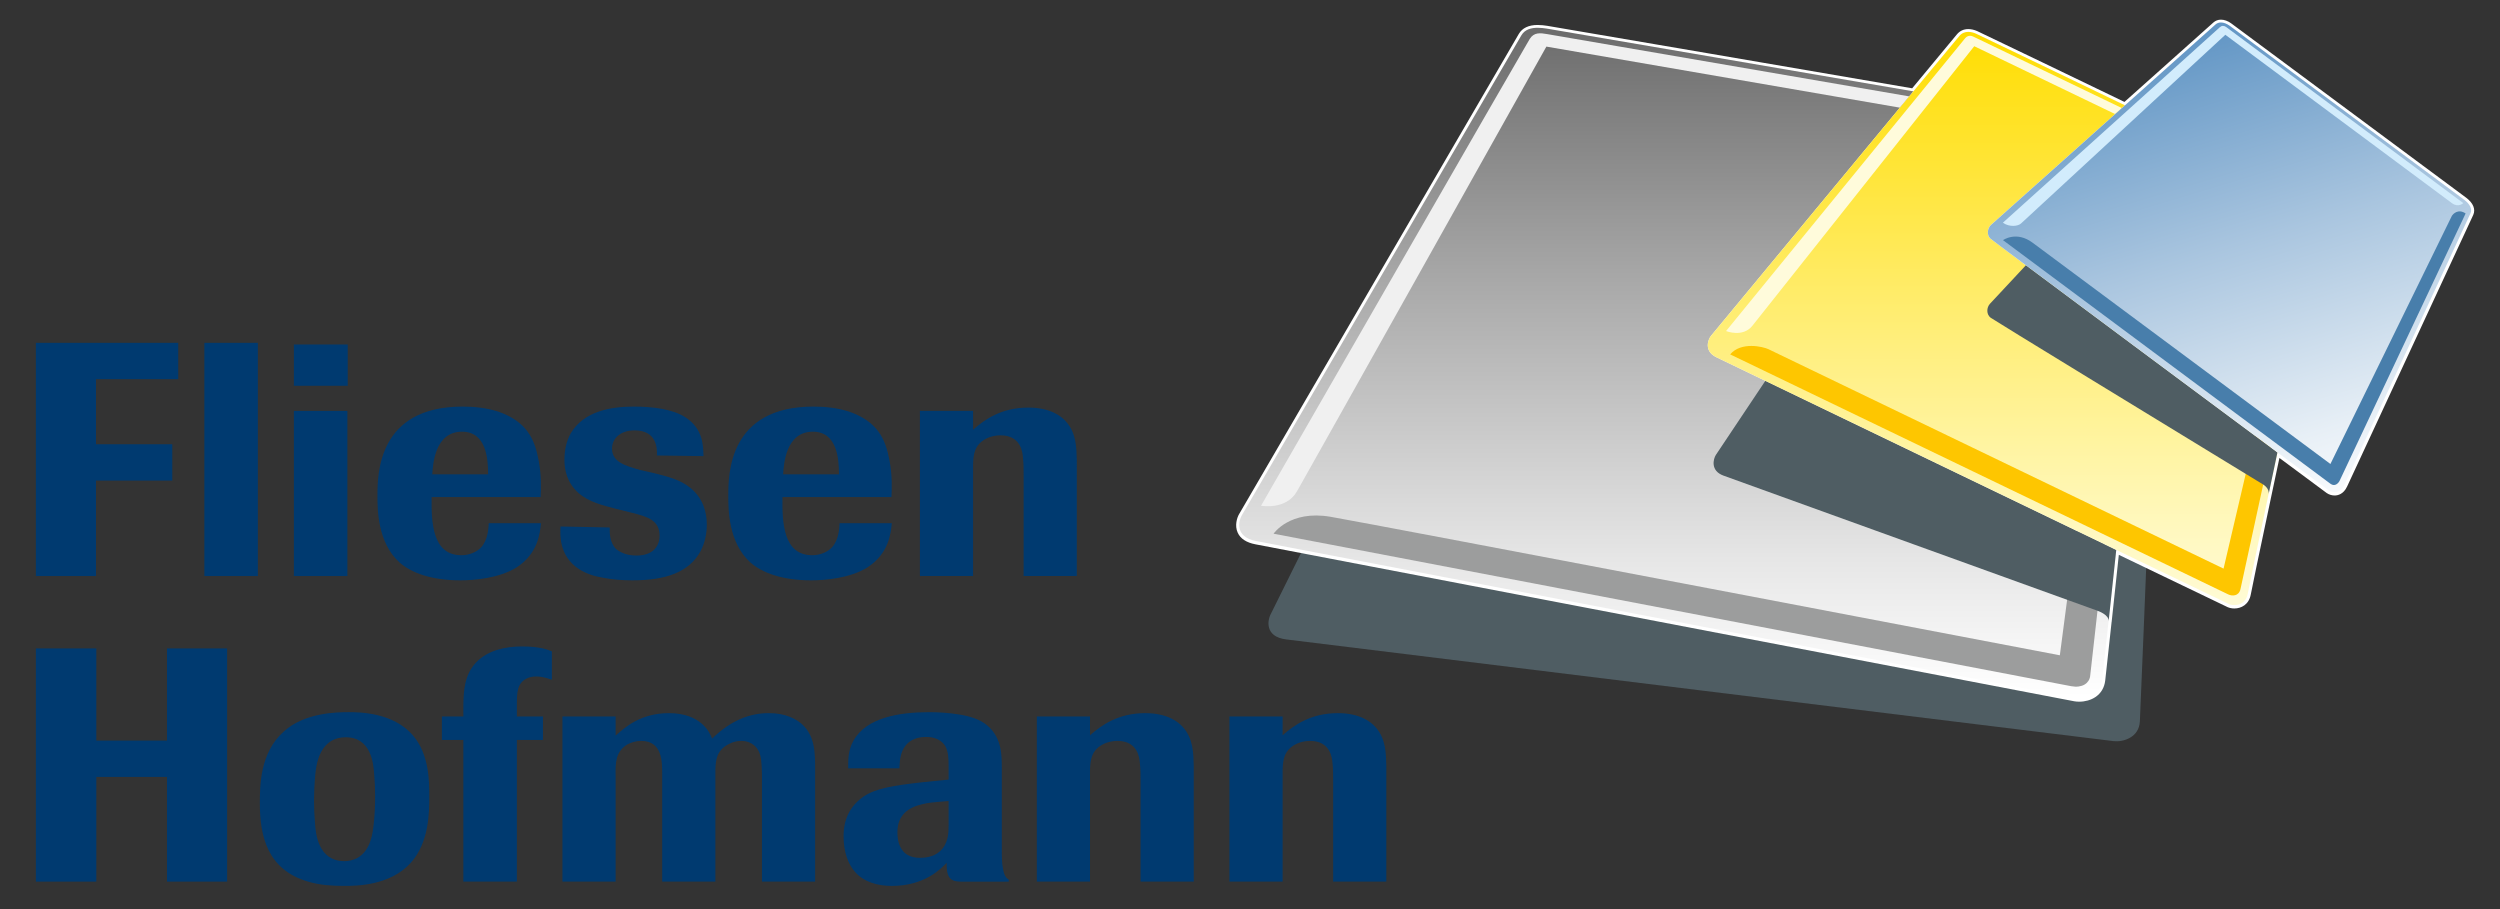
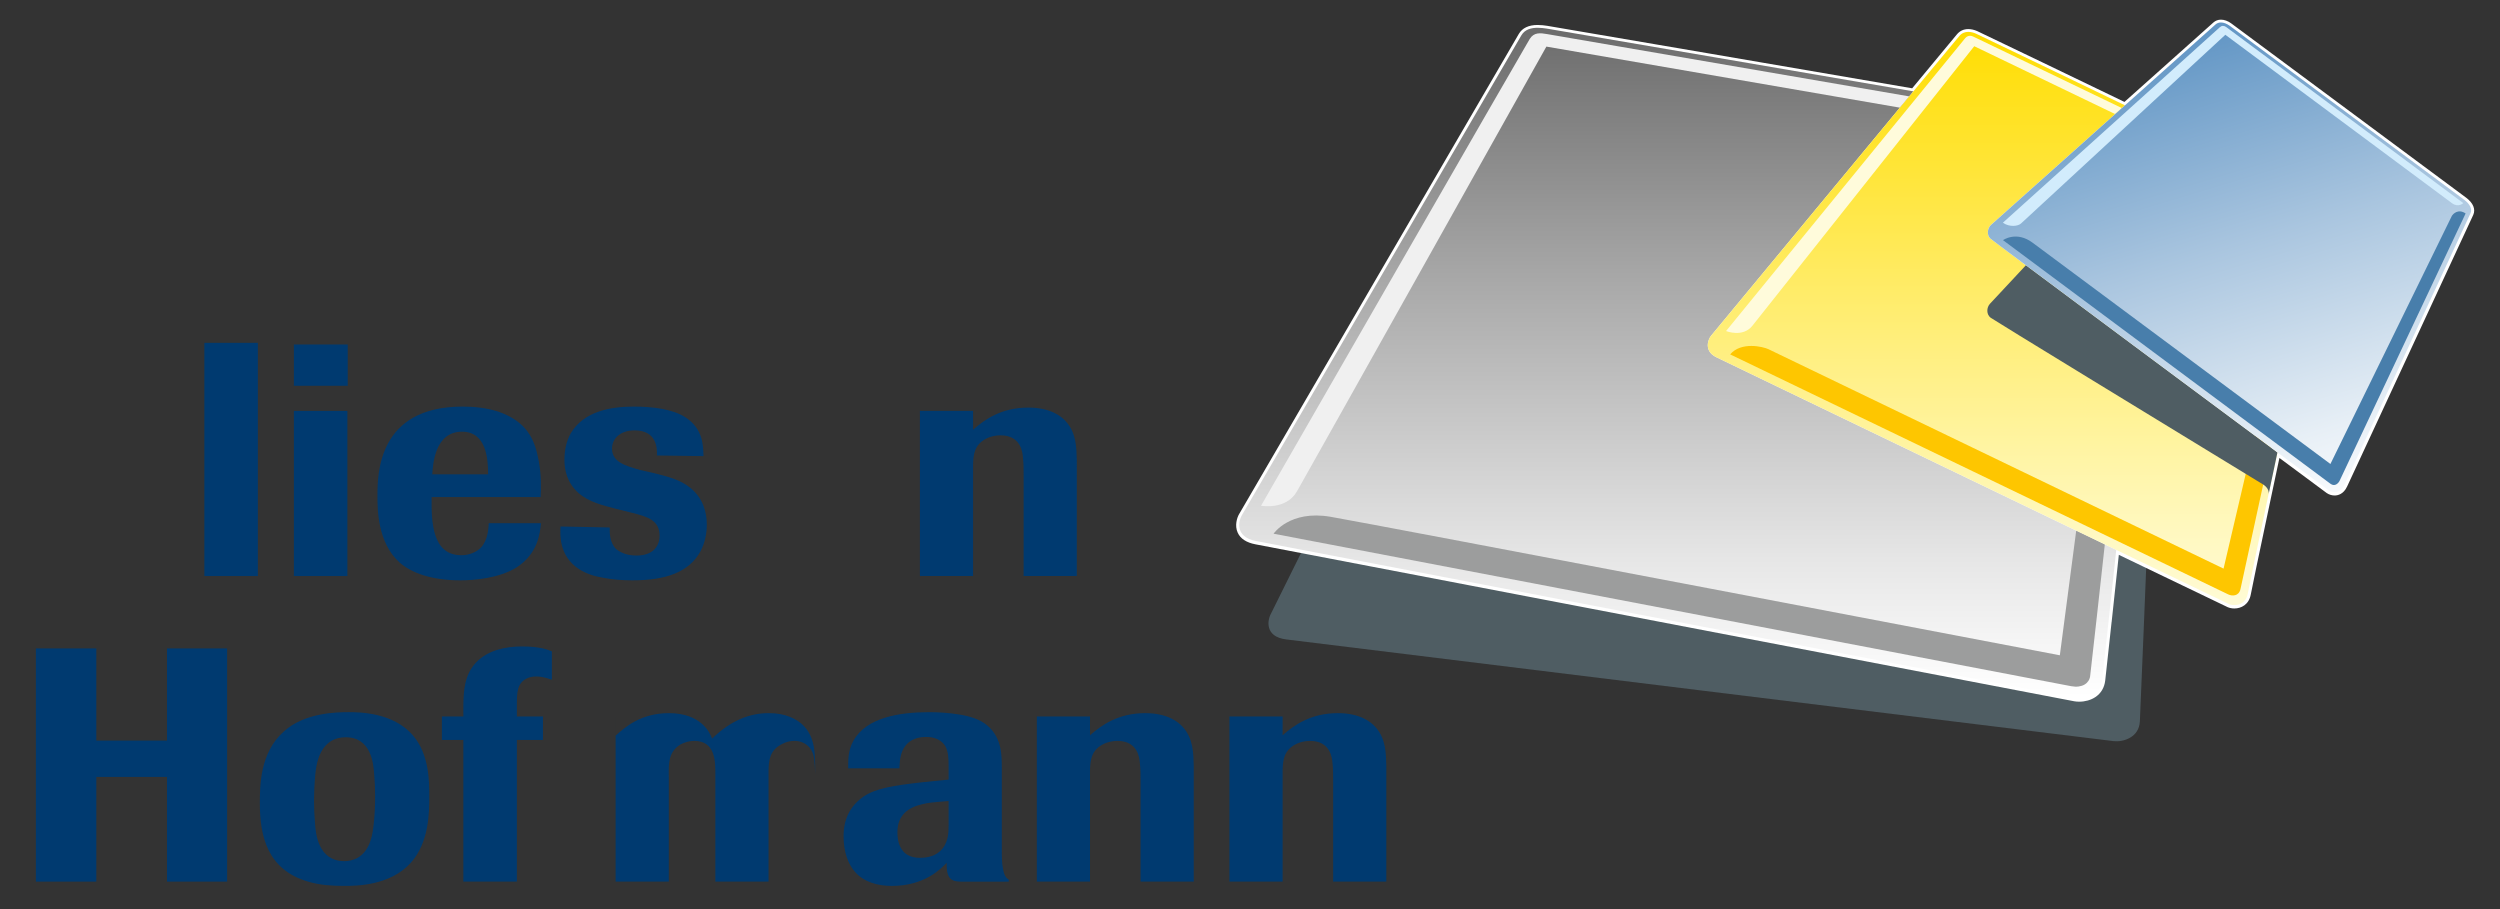
<svg xmlns="http://www.w3.org/2000/svg" xmlns:xlink="http://www.w3.org/1999/xlink" version="1.1" id="Ebene_1" x="0px" y="0px" width="187.09px" height="68.03px" viewBox="0 0 187.09 68.03" enable-background="new 0 0 187.09 68.03" xml:space="preserve">
  <rect x="0" y="0" width="187.09" height="68.03" fill="#333333" stroke="none" />
  <g>
    <defs>
      <rect id="SVGID_1_" y="0" width="187.09" height="68.03" />
    </defs>
    <clipPath id="SVGID_2_">
      <use xlink:href="#SVGID_1_" overflow="visible" />
    </clipPath>
    <path clip-path="url(#SVGID_2_)" fill-rule="evenodd" clip-rule="evenodd" fill="#4F5D63" d="M129.202,30.253   c0.151-0.219,9.003-12.5,13.889-19.276c-3.38-0.348-27.161-2.8-27.684-2.845c-0.563-0.048-1.505-0.088-1.862,0.621   c-0.356,0.71-18.326,36.956-18.484,37.278c-0.16,0.324-0.477,1.617,1.202,1.822s61.21,7.533,61.923,7.611   c0.712,0.077,1.895-0.271,1.953-1.48c0.055-1.102,0.516-12.522,0.568-13.838c-11.42-4.584-30.3-8.046-30.984-8.323   C128.736,31.428,128.996,30.551,129.202,30.253" />
    <path clip-path="url(#SVGID_2_)" fill="#FFFFFF" d="M184.561,14.797c-0.389-0.292-17.412-12.921-17.586-13.048l-0.003-0.004   c-0.254-0.179-0.519-0.274-0.767-0.274c-0.214,0-0.409,0.074-0.565,0.213c-0.055,0.049-0.755,0.674-1.816,1.623   c-1.235,1.102-2.978,2.658-4.839,4.32c-1.765-0.852-10.796-5.204-11.018-5.299c-0.231-0.101-0.457-0.153-0.67-0.153   c-0.34,0-0.634,0.136-0.847,0.392c-0.104,0.125-1.386,1.669-3.351,4.041c-4.78-0.821-26.803-4.598-27.305-4.675   c-0.209-0.032-0.459-0.065-0.721-0.065c-0.676,0-1.15,0.225-1.412,0.67c-0.441,0.748-20.811,35.727-20.945,35.957   c-0.138,0.241-0.336,0.836-0.09,1.372c0.204,0.447,0.651,0.738,1.326,0.867c0.547,0.104,7.453,1.429,16.196,3.105   c17.765,3.407,44.605,8.557,45.079,8.641c0.117,0.021,0.243,0.031,0.372,0.031c0.44,0,0.87-0.12,1.201-0.339   c0.426-0.279,0.682-0.707,0.745-1.239c0.05-0.436,0.212-1.915,0.479-4.396h0.003v-0.001l0.537-5.015   c2.62,1.262,7.997,3.851,8.141,3.914c0.142,0.064,0.32,0.1,0.504,0.1c0.503,0,1.093-0.278,1.234-1.063   c0.076-0.431,0.559-2.744,1.476-7.072l0.069-0.328l0.594-2.8c1.971,1.462,3.471,2.575,3.54,2.625   c0.165,0.115,0.38,0.183,0.588,0.183c0.234,0,0.668-0.088,0.938-0.672c0.101-0.217,1.092-2.348,2.345-5.046   c2.073-4.464,4.913-10.578,6.291-13.547c0.438-0.945,0.727-1.568,0.792-1.707l0.013-0.028   C185.276,15.659,185.084,15.192,184.561,14.797" />
  </g>
  <g>
    <defs>
      <path id="SVGID_3_" d="M113.859,2.636c-0.402,0.685-20.761,35.643-20.941,35.954c-0.181,0.314-0.583,1.582,1.078,1.899    c1.661,0.315,60.567,11.62,61.272,11.746c0.705,0.125,1.909-0.144,2.048-1.346c0.129-1.097,0.916-8.427,1.055-9.736    c-11.087-5.338-29.252-14.092-29.916-14.413c-0.958-0.462-0.64-1.32-0.414-1.603c0.166-0.208,9.821-11.868,15.149-18.301    c-3.349-0.574-26.913-4.616-27.431-4.695c-0.194-0.03-0.436-0.062-0.684-0.062C114.612,2.079,114.123,2.191,113.859,2.636" />
    </defs>
    <clipPath id="SVGID_4_">
      <use xlink:href="#SVGID_3_" overflow="visible" />
    </clipPath>
    <linearGradient id="SVGID_5_" gradientUnits="userSpaceOnUse" x1="0" y1="68.035" x2="1" y2="68.035" gradientTransform="matrix(-2.200000e-006 -50.184 -50.184 2.200000e-006 3539.566 52.249)">
      <stop offset="0" style="stop-color:#FFFFFF" />
      <stop offset="0.199" style="stop-color:#E7E7E7" />
      <stop offset="0.618" style="stop-color:#A9A9A9" />
      <stop offset="1" style="stop-color:#6C6C6C" />
    </linearGradient>
    <rect x="92.335" y="2.079" clip-path="url(#SVGID_4_)" fill="url(#SVGID_5_)" width="66.036" height="50.281" />
  </g>
  <g>
    <defs>
      <rect id="SVGID_6_" y="0" width="187.09" height="68.03" />
    </defs>
    <clipPath id="SVGID_7_">
      <use xlink:href="#SVGID_6_" overflow="visible" />
    </clipPath>
    <path clip-path="url(#SVGID_7_)" fill-rule="evenodd" clip-rule="evenodd" fill="#F0F0F0" d="M115.771,2.55   c-0.5-0.087-0.969-0.146-1.289,0.359c-0.322,0.508-20.111,34.938-20.111,34.938s1.867,0.354,2.687-1.074   s18.667-33.286,18.667-33.286l26.455,4.57c0.24-0.289,0.472-0.57,0.7-0.843C140.359,6.779,116.244,2.633,115.771,2.55" />
    <path clip-path="url(#SVGID_7_)" fill-rule="evenodd" clip-rule="evenodd" fill="#9C9D9D" d="M154.15,49.039   c0,0-51.527-9.844-54.583-10.366c-3.054-0.523-4.258,1.267-4.258,1.267S154.2,51.2,155.008,51.353   c0.81,0.151,1.337-0.216,1.409-0.745c0.063-0.451,0.917-8.217,1.099-9.867c-0.692-0.332-1.405-0.676-2.14-1.03L154.15,49.039z" />
-     <path clip-path="url(#SVGID_7_)" fill-rule="evenodd" clip-rule="evenodd" fill="#4F5D63" d="M158.371,41.153   c-0.279-0.136-0.566-0.272-0.855-0.413c-0.692-0.332-1.405-0.676-2.14-1.03c-7.923-3.813-17.964-8.652-23.266-11.208   c-2.106,3.147-3.642,5.446-3.701,5.541c-0.195,0.305-0.426,1.19,0.573,1.551c0.634,0.229,16.423,5.938,27.981,10.111   c0,0,0.891,0.293,0.838,0.789L158.371,41.153" />
  </g>
  <g>
    <defs>
      <path id="SVGID_8_" d="M146.627,2.696c-0.111,0.129-1.483,1.785-3.437,4.14c-0.103,0.124-0.207,0.25-0.311,0.378    c-0.228,0.273-0.46,0.554-0.701,0.843c-5.448,6.578-13.982,16.885-14.138,17.08c-0.226,0.283-0.544,1.141,0.414,1.603    c0.174,0.084,1.537,0.741,3.655,1.761c5.302,2.557,15.343,7.395,23.266,11.208c0.734,0.354,1.447,0.698,2.139,1.03    c0.29,0.141,0.577,0.277,0.856,0.413c4.832,2.327,8.321,4.005,8.431,4.054c0.364,0.165,1.247,0.147,1.417-0.793    c0.1-0.556,0.865-4.19,1.478-7.08c0.343-1.619,0.637-3.004,0.737-3.478c-7.013-5.208-21.24-15.782-21.47-15.991    c-0.305-0.276-0.244-0.782,0.046-1.043c0.164-0.148,5.424-4.844,10.014-8.94c-1.816-0.876-10.934-5.27-11.148-5.362    c-0.12-0.053-0.339-0.134-0.578-0.134C147.071,2.386,146.825,2.459,146.627,2.696" />
    </defs>
    <clipPath id="SVGID_9_">
      <use xlink:href="#SVGID_8_" overflow="visible" />
    </clipPath>
    <linearGradient id="SVGID_10_" gradientUnits="userSpaceOnUse" x1="0" y1="68.034" x2="1" y2="68.034" gradientTransform="matrix(-1.900000e-006 -42.9 -42.9 1.900000e-006 3067.617 45.28)">
      <stop offset="0" style="stop-color:#FFFBD5" />
      <stop offset="0.143" style="stop-color:#FFF8BD" />
      <stop offset="0.447" style="stop-color:#FFEF7F" />
      <stop offset="0.883" style="stop-color:#FFE11C" />
      <stop offset="1" style="stop-color:#FFDD00" />
    </linearGradient>
    <rect x="127.497" y="2.386" clip-path="url(#SVGID_9_)" fill="url(#SVGID_10_)" width="42.937" height="42.986" />
  </g>
  <g>
    <defs>
      <rect id="SVGID_11_" y="0" width="187.09" height="68.03" />
    </defs>
    <clipPath id="SVGID_12_">
      <use xlink:href="#SVGID_11_" overflow="visible" />
    </clipPath>
    <path clip-path="url(#SVGID_12_)" fill-rule="evenodd" clip-rule="evenodd" fill="#FFFBDB" d="M147.656,2.731   c-0.125-0.062-0.383-0.113-0.589,0.126c-0.203,0.241-17.896,21.917-17.896,21.917s1.257,0.511,1.975-0.401   c0.721-0.913,16.599-20.914,16.599-20.914l10.545,5.078c0.167-0.15,0.334-0.3,0.502-0.449C157.089,7.27,147.77,2.789,147.656,2.731   " />
    <path clip-path="url(#SVGID_12_)" fill-rule="evenodd" clip-rule="evenodd" fill="#FEC600" d="M166.402,42.553   c0,0-33.664-16.239-34.064-16.424c-0.4-0.186-2.034-0.583-2.86,0.391c0,0,37.015,17.842,37.283,17.966   c0.264,0.124,0.776,0.16,0.907-0.398c0.12-0.521,2.037-9.377,2.297-10.579c-0.391-0.292-0.804-0.597-1.232-0.915L166.402,42.553z" />
    <path clip-path="url(#SVGID_12_)" fill-rule="evenodd" clip-rule="evenodd" fill="#4F5D63" d="M170.434,33.856   c-0.151-0.114-0.309-0.23-0.469-0.349c-0.391-0.291-0.804-0.596-1.232-0.914c-5.305-3.941-13.089-9.727-17.124-12.741   c-1.549,1.659-2.621,2.808-2.69,2.883c-0.262,0.286-0.276,0.795,0.052,1.042c0.222,0.169,12.505,7.67,20.396,12.483   c0,0,0.504,0.293,0.402,0.742L170.434,33.856" />
  </g>
  <g>
    <defs>
      <path id="SVGID_13_" d="M165.795,1.835c-0.121,0.109-3.251,2.901-6.771,6.047c-0.077,0.069-0.156,0.137-0.232,0.206    c-0.168,0.15-0.335,0.299-0.502,0.449c-4.401,3.927-9.125,8.145-9.279,8.285c-0.29,0.261-0.351,0.767-0.046,1.043    c0.062,0.054,1.064,0.809,2.646,1.987c4.033,3.014,11.817,8.8,17.123,12.74c0.429,0.318,0.842,0.623,1.232,0.915    c0.16,0.118,0.317,0.235,0.469,0.349c2.252,1.669,3.76,2.788,3.824,2.833c0.27,0.188,0.864,0.293,1.185-0.397    c0.261-0.566,6.4-13.777,8.635-18.593c0.475-1.025,0.773-1.671,0.801-1.732c0.157-0.343-0.064-0.709-0.455-1.005    c-0.392-0.295-17.584-13.048-17.584-13.048c-0.207-0.145-0.429-0.232-0.634-0.232C166.055,1.682,165.913,1.729,165.795,1.835" />
    </defs>
    <clipPath id="SVGID_14_">
      <use xlink:href="#SVGID_13_" overflow="visible" />
    </clipPath>
    <linearGradient id="SVGID_15_" gradientUnits="userSpaceOnUse" x1="0" y1="68.05" x2="1" y2="68.05" gradientTransform="matrix(-10.947 -36.732 -36.732 10.947 2672.67 -704.893)">
      <stop offset="0" style="stop-color:#FFFFFF" />
      <stop offset="0.188" style="stop-color:#E7EFF6" />
      <stop offset="0.586" style="stop-color:#A9C5DF" />
      <stop offset="1" style="stop-color:#6296C5" />
    </linearGradient>
    <polygon clip-path="url(#SVGID_14_)" fill="url(#SVGID_15_)" points="151.626,46.938 138.997,4.562 182.068,-8.274 194.697,34.103     " />
  </g>
  <g>
    <defs>
      <rect id="SVGID_16_" y="0" width="187.09" height="68.03" />
    </defs>
    <clipPath id="SVGID_17_">
      <use xlink:href="#SVGID_16_" overflow="visible" />
    </clipPath>
    <path clip-path="url(#SVGID_17_)" fill="#D2ECFC" d="M149.889,16.665c0,0,16.099-14.5,16.234-14.627   c0.135-0.128,0.303-0.132,0.466-0.021c0.165,0.112,17.753,13.181,17.753,13.181s-0.357,0.362-0.842,0.011   c-0.485-0.351-16.965-12.606-16.965-12.606s-15.072,13.919-15.293,14.124C151.022,16.931,150.368,17.016,149.889,16.665" />
    <path clip-path="url(#SVGID_17_)" fill="#487EAB" d="M149.897,17.972c0,0,0.996-0.716,2.213,0.19   c1.218,0.906,22.289,16.561,22.289,16.561s8.989-18.378,9.079-18.55c0.09-0.17,0.494-0.576,1.038-0.198   c0,0-9.348,19.836-9.431,20.007c-0.084,0.171-0.352,0.472-0.687,0.218C174.061,35.947,149.897,17.972,149.897,17.972" />
-     <polygon clip-path="url(#SVGID_17_)" fill="#003A70" points="7.183,43.108 2.684,43.108 2.684,25.656 13.338,25.656 13.338,28.376    7.183,28.376 7.183,33.246 12.893,33.246 12.893,35.965 7.183,35.965  " />
    <rect x="15.293" y="25.656" clip-path="url(#SVGID_17_)" fill="#003A70" width="4.004" height="17.452" />
    <path clip-path="url(#SVGID_17_)" fill="#003A70" d="M26.022,28.87h-4.029v-3.09h4.029V28.87z M25.997,43.108h-4.004V30.75h4.004   V43.108z" />
    <path clip-path="url(#SVGID_17_)" fill="#003A70" d="M40.483,39.153c-0.074,0.767-0.223,2.274-1.829,3.313   c-1.31,0.815-3.189,0.964-4.203,0.964c-2.175,0-3.683-0.568-4.548-1.335c-1.656-1.483-1.656-4.005-1.656-4.968   c0-1.656,0.025-6.7,6.378-6.7c0.889,0,1.779,0.099,2.645,0.371c2.15,0.742,2.743,2.052,3.04,3.658   c0.222,1.186,0.173,2.126,0.148,2.745h-8.157c-0.025,1.878,0.049,4.35,2.225,4.35c0.618,0,1.162-0.247,1.483-0.593   c0.519-0.569,0.544-1.435,0.568-1.805H40.483z M36.528,35.495c0-1.137-0.124-3.189-1.953-3.189c-2.051,0-2.175,2.472-2.225,3.189   H36.528z" />
    <path clip-path="url(#SVGID_17_)" fill="#003A70" d="M46.047,38.065c-0.939-0.247-1.978-0.494-2.744-1.161   c-0.865-0.767-1.063-1.73-1.063-2.472c0-0.693,0.124-1.385,0.47-2.003c0.964-1.631,2.941-2.002,4.721-2.002   c0.717,0,1.434,0.05,2.126,0.173c0.618,0.124,1.236,0.297,1.755,0.643c1.311,0.865,1.311,2.101,1.335,2.892l-3.485-0.049   c0.025-0.569-0.025-1.879-1.681-1.879c-1.063,0-1.681,0.618-1.681,1.359c0,1.014,0.989,1.286,2.101,1.607l0.989,0.223   c0.989,0.246,2.027,0.494,2.768,1.111c1.014,0.816,1.236,1.929,1.236,2.745c0,0.691-0.148,1.384-0.47,2.001   c-0.864,1.583-2.62,2.176-5.091,2.176c-0.742,0-1.484-0.049-2.225-0.197c-0.618-0.1-1.236-0.297-1.78-0.643   c-1.508-0.989-1.409-2.571-1.384-3.189l3.683,0.074c0,0.371-0.025,1.088,0.469,1.607c0.297,0.246,0.791,0.494,1.533,0.494   c1.286,0,1.731-0.741,1.731-1.483c0-1.187-0.964-1.434-2.027-1.706L46.047,38.065z" />
-     <path clip-path="url(#SVGID_17_)" fill="#003A70" d="M66.739,39.153c-0.074,0.767-0.223,2.274-1.829,3.313   c-1.311,0.815-3.189,0.964-4.203,0.964c-2.175,0-3.683-0.568-4.548-1.335c-1.656-1.483-1.656-4.005-1.656-4.968   c0-1.656,0.025-6.7,6.378-6.7c0.889,0,1.779,0.099,2.645,0.371c2.15,0.742,2.743,2.052,3.04,3.658   c0.222,1.186,0.173,2.126,0.148,2.745h-8.157c-0.025,1.878,0.049,4.35,2.225,4.35c0.618,0,1.162-0.247,1.483-0.593   c0.519-0.569,0.543-1.435,0.568-1.805H66.739z M62.784,35.495c0-1.137-0.124-3.189-1.953-3.189c-2.051,0-2.175,2.472-2.225,3.189   H62.784z" />
    <path clip-path="url(#SVGID_17_)" fill="#003A70" d="M80.583,43.108h-3.979v-7.54c0-0.494,0-0.889-0.05-1.31   c-0.025-0.395-0.148-1.68-1.681-1.68c-0.395,0-0.741,0.098-0.964,0.197c-1.038,0.47-1.063,1.311-1.088,1.978v8.355h-3.979V30.75   h3.979v1.408c0.89-0.791,2.151-1.656,4.129-1.656c1.656,0,2.472,0.643,2.818,1.039c0.791,0.864,0.791,2.002,0.815,2.892V43.108z" />
    <polygon clip-path="url(#SVGID_17_)" fill="#003A70" points="16.997,65.977 12.498,65.977 12.498,58.141 7.208,58.141    7.208,65.977 2.685,65.977 2.685,48.525 7.208,48.525 7.208,55.422 12.498,55.422 12.498,48.525 16.997,48.525  " />
    <path clip-path="url(#SVGID_17_)" fill="#003A70" d="M30.743,64.567c-1.557,1.73-4.128,1.73-4.969,1.73   c-0.89,0-1.829-0.05-2.719-0.321c-3.065-0.89-3.609-3.436-3.609-5.858c0-1.286,0-3.782,1.78-5.364   c1.557-1.434,4.004-1.459,4.87-1.459c0.741,0,3.337,0,4.82,1.756c1.211,1.408,1.211,3.461,1.211,4.549   C32.127,60.736,32.127,63.035,30.743,64.567 M27.999,57.918c-0.049-0.766-0.222-2.744-2.126-2.744   c-0.371,0-0.717,0.074-1.038,0.248c-1.013,0.593-1.162,1.854-1.236,2.496c-0.074,0.816-0.099,1.508-0.099,2.002   c0,0.545,0.025,1.112,0.074,1.682c0.05,0.766,0.223,2.843,2.2,2.843c0.322,0,0.643-0.074,0.94-0.223   c1.063-0.568,1.186-1.953,1.26-2.62c0.074-0.692,0.099-1.359,0.099-2.052C28.073,59.006,28.048,58.462,27.999,57.918" />
    <path clip-path="url(#SVGID_17_)" fill="#003A70" d="M38.68,65.977h-4.004V55.373h-1.607v-1.756h1.607v-0.865   c0.024-0.988,0.049-2.2,0.939-3.164c0.865-0.915,2.175-1.211,3.461-1.211c1.31,0,1.952,0.246,2.224,0.371v2.125   c-0.148-0.049-0.618-0.247-1.162-0.247c-0.124,0-0.42,0-0.716,0.148c-0.718,0.346-0.742,1.038-0.742,2.002v0.841h1.953v1.756H38.68   V65.977z" />
-     <path clip-path="url(#SVGID_17_)" fill="#003A70" d="M42.091,53.617h3.98v1.434c0.667-0.594,1.854-1.682,3.98-1.682   c2.397,0,3.065,1.435,3.238,1.904c1.434-1.386,2.843-1.904,4.227-1.904c0.667,0,1.137,0.1,1.582,0.272   c1.829,0.717,1.879,2.397,1.903,3.485v8.85h-3.979v-8.059c-0.025-0.865-0.05-1.359-0.272-1.755   c-0.05-0.099-0.396-0.717-1.286-0.717c-0.296,0-0.618,0.074-0.89,0.222c-0.988,0.47-1.013,1.286-1.038,1.953v8.355h-3.98v-8.009   c0-0.939,0.025-2.521-1.582-2.521c-0.346,0-0.716,0.099-1.038,0.272c-0.865,0.543-0.89,1.334-0.865,2.422v7.836h-3.98V53.617z" />
+     <path clip-path="url(#SVGID_17_)" fill="#003A70" d="M42.091,53.617h3.98v1.434c0.667-0.594,1.854-1.682,3.98-1.682   c2.397,0,3.065,1.435,3.238,1.904c1.434-1.386,2.843-1.904,4.227-1.904c0.667,0,1.137,0.1,1.582,0.272   c1.829,0.717,1.879,2.397,1.903,3.485v8.85v-8.059c-0.025-0.865-0.05-1.359-0.272-1.755   c-0.05-0.099-0.396-0.717-1.286-0.717c-0.296,0-0.618,0.074-0.89,0.222c-0.988,0.47-1.013,1.286-1.038,1.953v8.355h-3.98v-8.009   c0-0.939,0.025-2.521-1.582-2.521c-0.346,0-0.716,0.099-1.038,0.272c-0.865,0.543-0.89,1.334-0.865,2.422v7.836h-3.98V53.617z" />
    <path clip-path="url(#SVGID_17_)" fill="#003A70" d="M70.991,57.35c0-0.594-0.025-1.112-0.247-1.509   c-0.42-0.691-1.236-0.691-1.459-0.691c-0.865,0-1.335,0.396-1.532,0.667c-0.396,0.495-0.42,1.188-0.445,1.682h-3.832   c0-0.568-0.025-1.335,0.396-2.076c0.964-1.73,3.436-2.127,5.661-2.127c0.741,0,1.483,0.051,2.249,0.174   c0.766,0.122,1.557,0.346,2.126,0.84c1.087,0.939,1.063,2.274,1.063,3.238v5.933c0,0.668,0,1.112,0.099,1.582   c0.099,0.52,0.247,0.644,0.42,0.767v0.148h-3.288c-0.939,0.024-1.384-0.074-1.359-1.409c-0.42,0.445-1.656,1.73-4.103,1.73   c-1.014,0-2.077-0.271-2.745-1.039c-0.494-0.543-0.865-1.457-0.865-2.669c0-0.494,0.025-1.978,1.508-2.99   c0.939-0.619,2.225-0.816,4.4-1.063l1.953-0.198V57.35z M70.991,59.945c-1.211,0.099-1.533,0.123-2.002,0.247   c-0.964,0.222-1.83,0.767-1.83,2.076c0,0.272,0.025,0.544,0.1,0.815c0.272,0.865,0.889,1.112,1.582,1.112   c0.296,0,0.988-0.024,1.507-0.494c0.618-0.569,0.643-1.36,0.643-1.952V59.945z" />
    <path clip-path="url(#SVGID_17_)" fill="#003A70" d="M89.334,65.977h-3.98v-7.539c0-0.494,0-0.891-0.049-1.311   c-0.025-0.396-0.149-1.681-1.681-1.681c-0.395,0-0.742,0.099-0.965,0.198c-1.038,0.469-1.062,1.31-1.087,1.977v8.355h-3.98V53.617   h3.98v1.408c0.89-0.791,2.151-1.656,4.128-1.656c1.656,0,2.472,0.644,2.818,1.039c0.791,0.865,0.791,2.002,0.816,2.893V65.977z" />
    <path clip-path="url(#SVGID_17_)" fill="#003A70" d="M103.748,65.977h-3.98v-7.539c0-0.494,0-0.891-0.049-1.311   c-0.025-0.396-0.148-1.681-1.682-1.681c-0.395,0-0.74,0.099-0.963,0.198c-1.039,0.469-1.064,1.31-1.088,1.977v8.355h-3.98V53.617   h3.98v1.408c0.889-0.791,2.15-1.656,4.127-1.656c1.655,0,2.473,0.644,2.818,1.039c0.791,0.865,0.791,2.002,0.816,2.893V65.977z" />
  </g>
</svg>